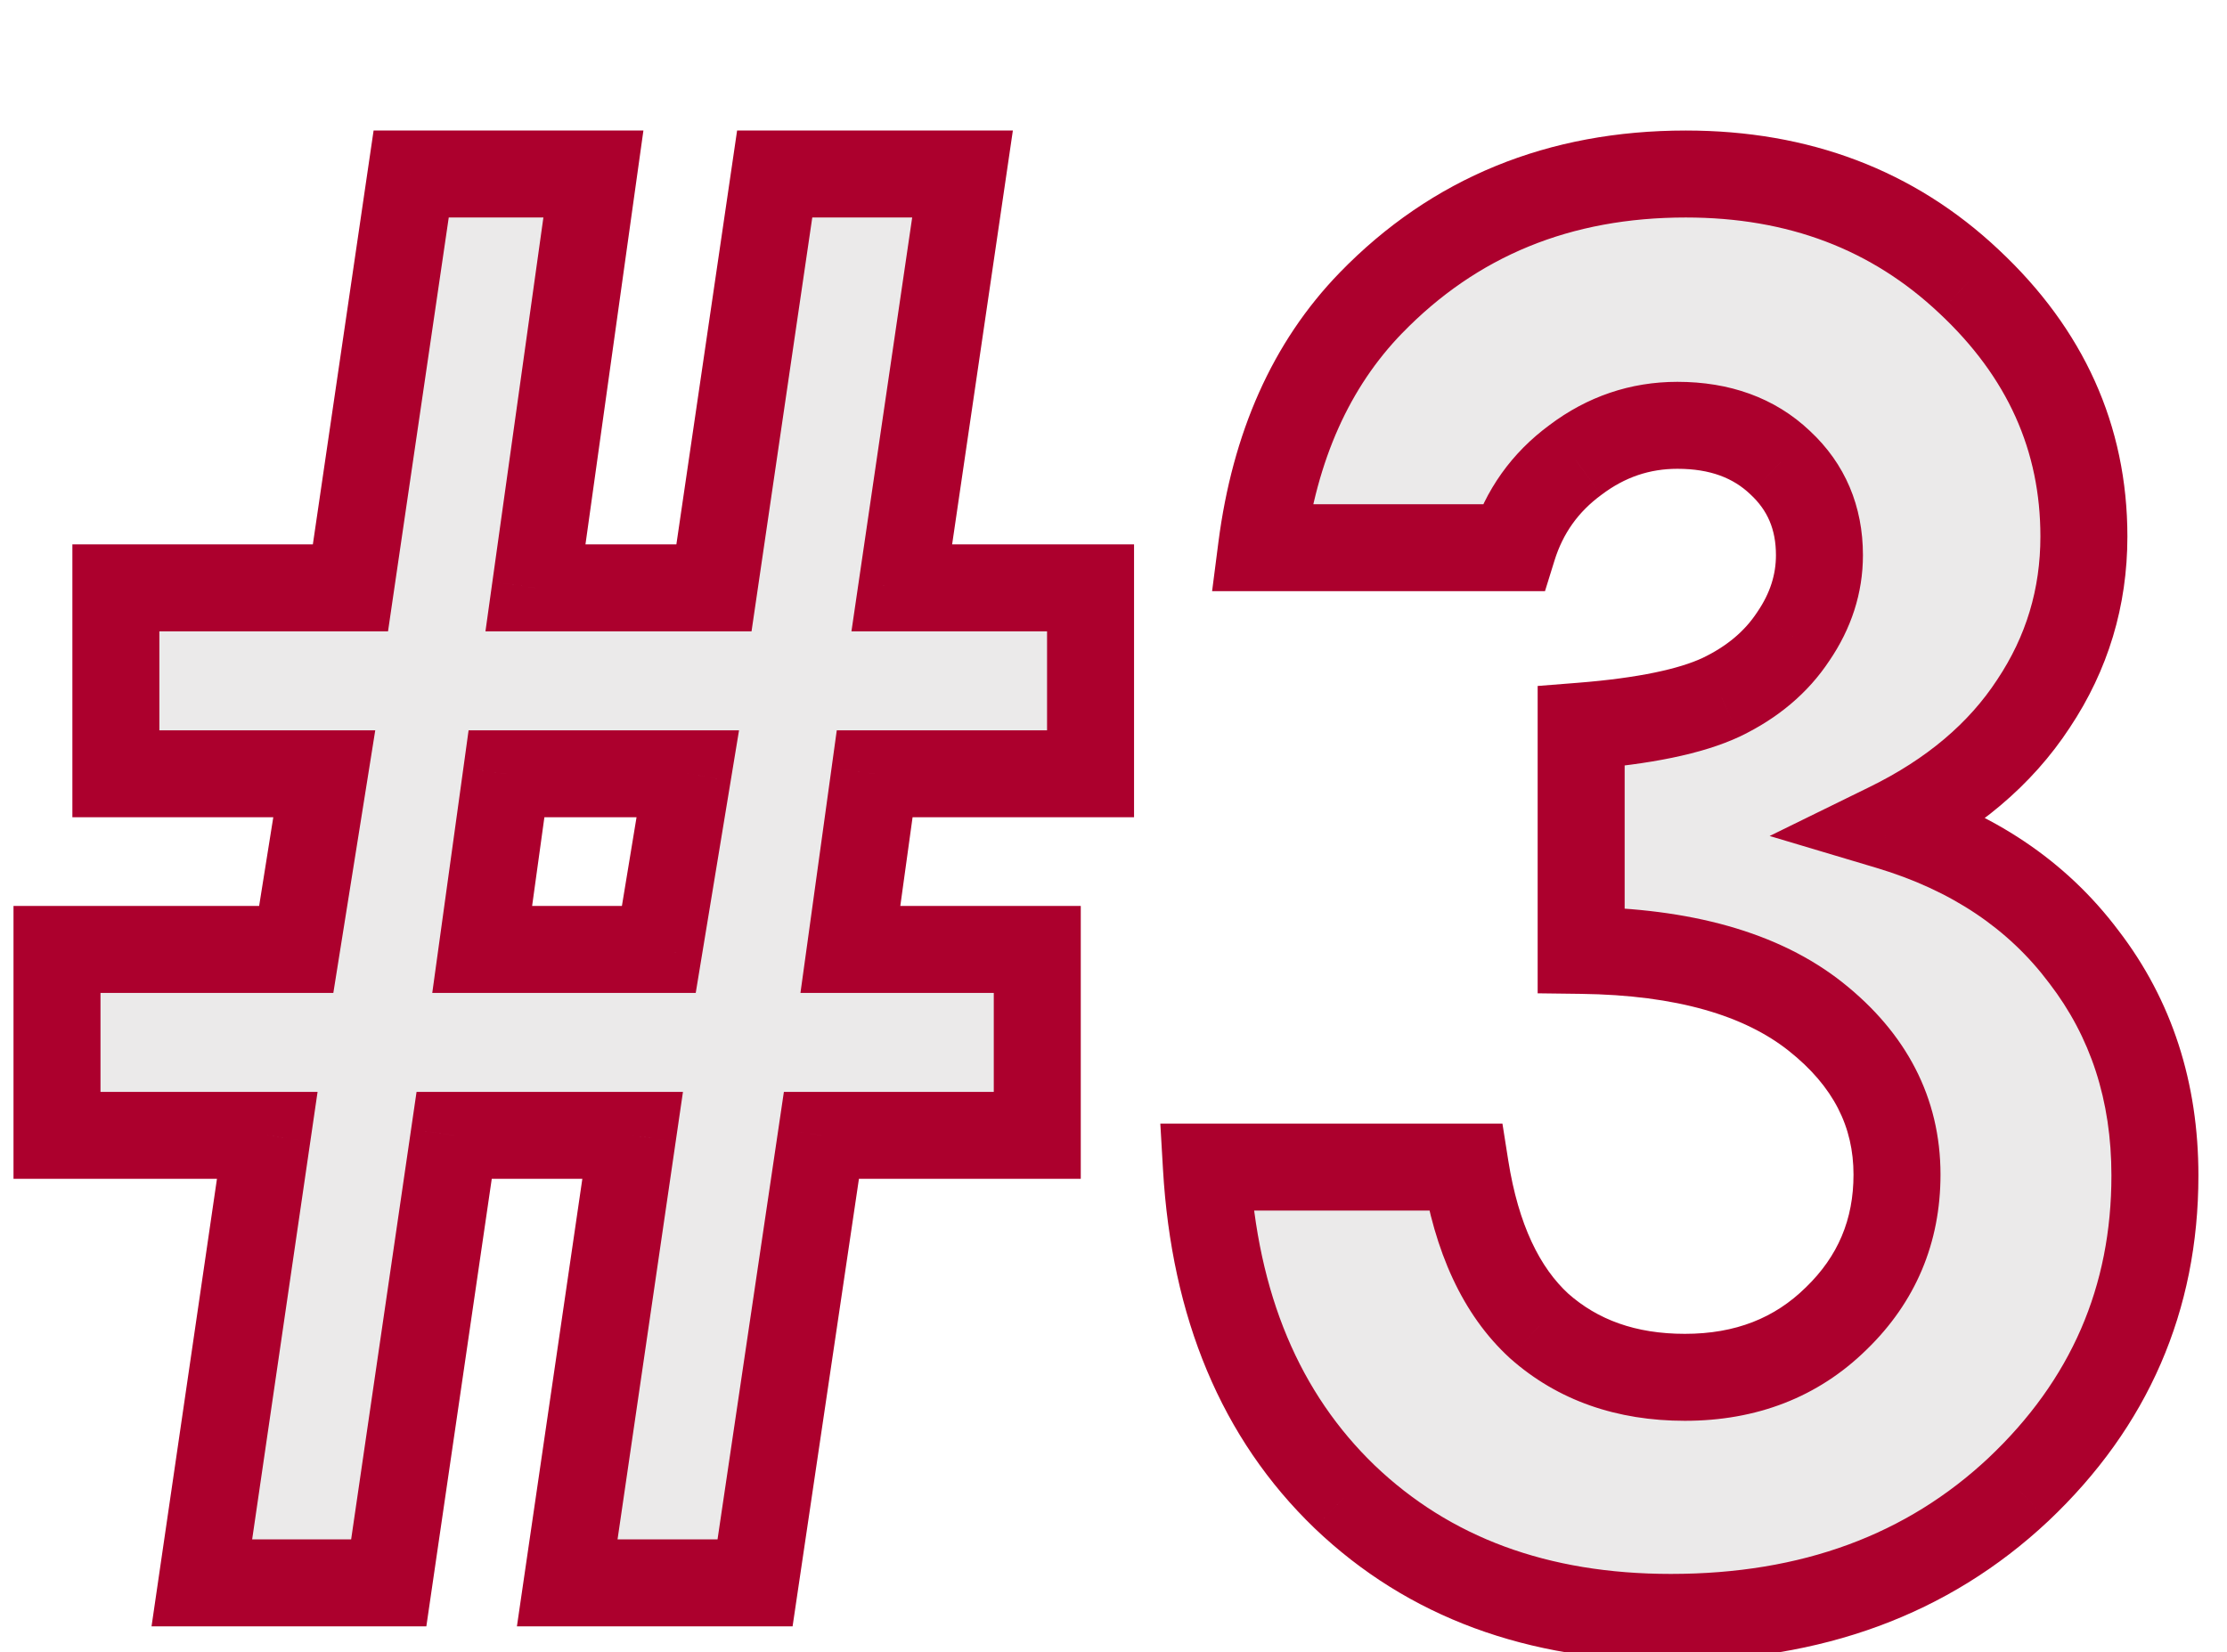
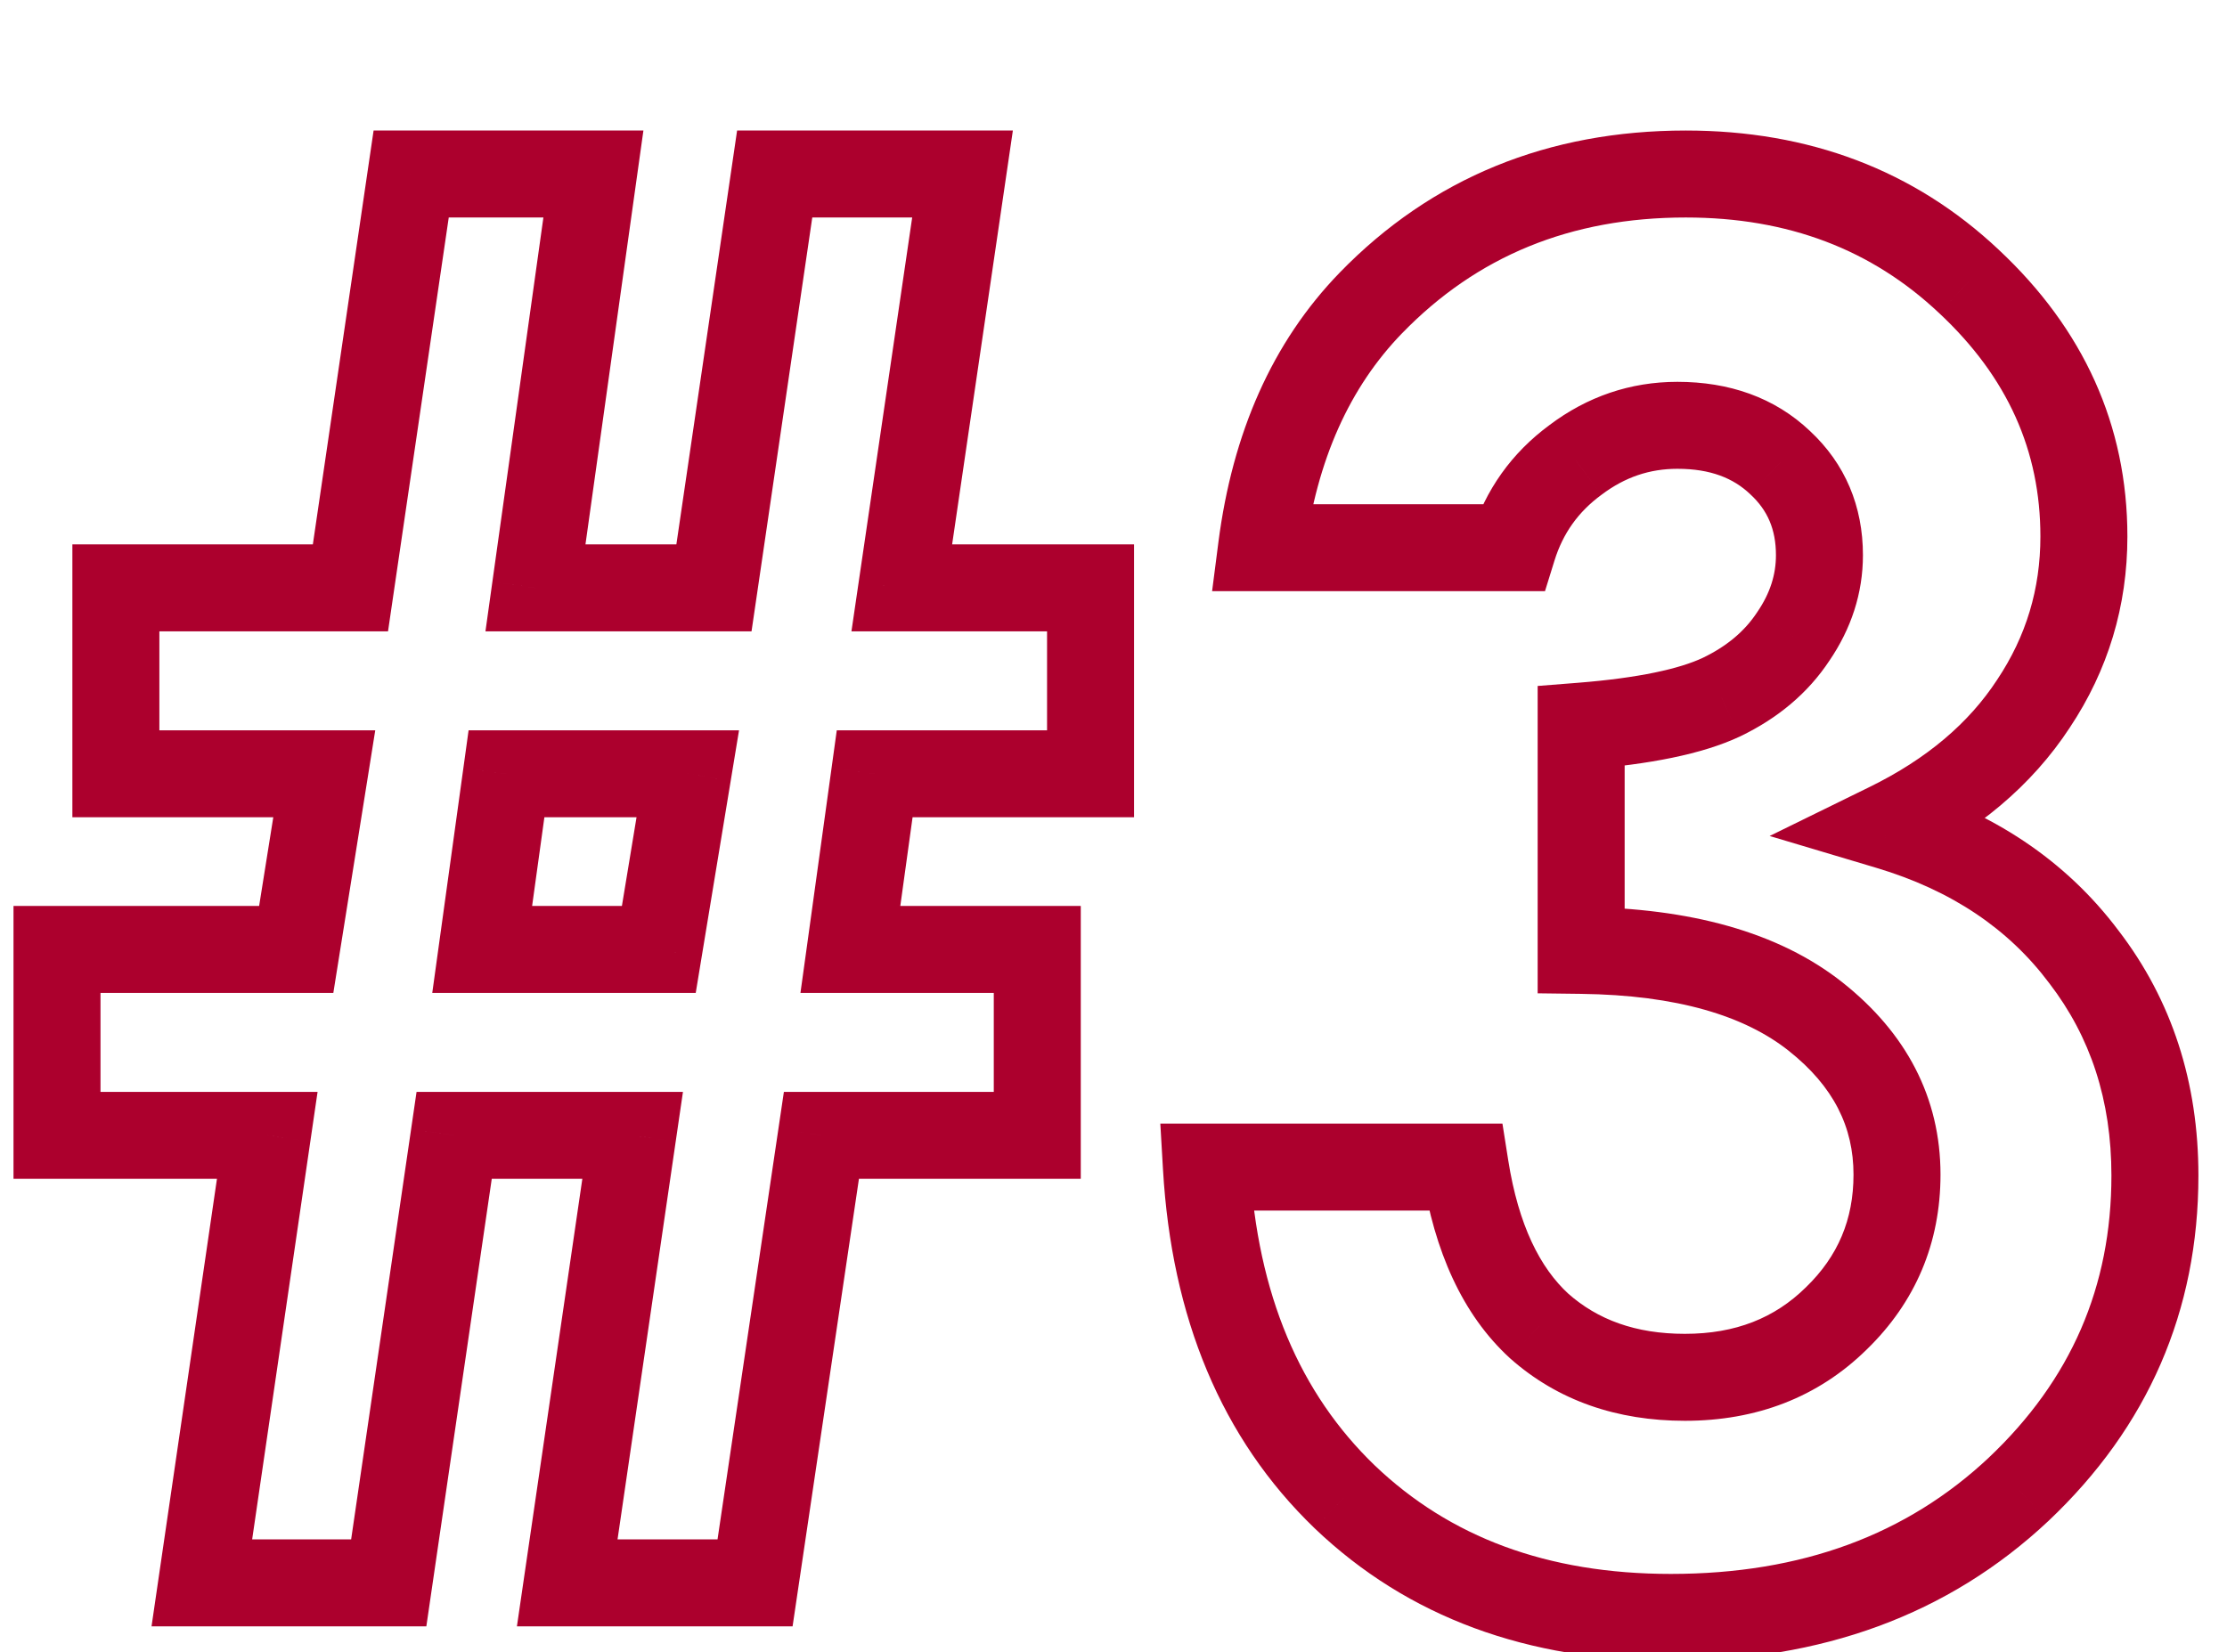
<svg xmlns="http://www.w3.org/2000/svg" width="128" height="95" viewBox="0 0 128 95" fill="none">
  <mask id="path-1-outside-1_1445_5" maskUnits="userSpaceOnUse" x="0" y="7" width="127" height="89" fill="black">
    <rect fill="white" y="7" width="127" height="89" />
    <path d="M59.619 54.584V65.272H47.212L43.398 91H32.602L36.362 65.272H26.104L22.344 91H11.602L15.361 65.272H3.276V54.584H17.026L18.638 44.486H6.66V33.798H20.142L23.633 10.004H34.106L30.776 33.798H41.035L44.526 10.004H55.322L51.831 33.798H62.681V44.486H50.273L48.877 54.584H59.619ZM39.531 44.486H29.111L27.715 54.584H37.866L39.531 44.486ZM86.958 31.488H72.51C73.262 25.652 75.356 20.961 78.794 17.416C83.592 12.475 89.626 10.004 96.894 10.004C103.376 10.004 108.8 12.063 113.169 16.181C117.573 20.299 119.775 25.186 119.775 30.844C119.775 34.353 118.809 37.558 116.875 40.458C114.977 43.358 112.202 45.704 108.55 47.494C113.348 48.926 117.09 51.433 119.775 55.014C122.497 58.559 123.857 62.748 123.857 67.582C123.857 74.672 121.243 80.688 116.016 85.629C110.788 90.534 104.128 92.987 96.035 92.987C88.372 92.987 82.124 90.678 77.29 86.059C72.456 81.404 69.806 75.084 69.341 67.099H84.219C84.863 71.181 86.278 74.224 88.462 76.23C90.682 78.199 93.475 79.184 96.841 79.184C100.35 79.184 103.25 78.056 105.542 75.8C107.869 73.544 109.033 70.787 109.033 67.528C109.033 63.948 107.476 60.922 104.36 58.451C101.245 55.98 96.751 54.709 90.879 54.638V41.747C94.495 41.461 97.181 40.906 98.936 40.082C100.726 39.223 102.104 38.059 103.071 36.591C104.074 35.123 104.575 33.565 104.575 31.918C104.575 29.77 103.823 27.997 102.319 26.601C100.815 25.168 98.846 24.452 96.411 24.452C94.263 24.452 92.311 25.115 90.557 26.439C88.802 27.729 87.603 29.412 86.958 31.488Z" />
  </mask>
-   <path d="M59.619 54.584V65.272H47.212L43.398 91H32.602L36.362 65.272H26.104L22.344 91H11.602L15.361 65.272H3.276V54.584H17.026L18.638 44.486H6.66V33.798H20.142L23.633 10.004H34.106L30.776 33.798H41.035L44.526 10.004H55.322L51.831 33.798H62.681V44.486H50.273L48.877 54.584H59.619ZM39.531 44.486H29.111L27.715 54.584H37.866L39.531 44.486ZM86.958 31.488H72.51C73.262 25.652 75.356 20.961 78.794 17.416C83.592 12.475 89.626 10.004 96.894 10.004C103.376 10.004 108.8 12.063 113.169 16.181C117.573 20.299 119.775 25.186 119.775 30.844C119.775 34.353 118.809 37.558 116.875 40.458C114.977 43.358 112.202 45.704 108.55 47.494C113.348 48.926 117.09 51.433 119.775 55.014C122.497 58.559 123.857 62.748 123.857 67.582C123.857 74.672 121.243 80.688 116.016 85.629C110.788 90.534 104.128 92.987 96.035 92.987C88.372 92.987 82.124 90.678 77.29 86.059C72.456 81.404 69.806 75.084 69.341 67.099H84.219C84.863 71.181 86.278 74.224 88.462 76.23C90.682 78.199 93.475 79.184 96.841 79.184C100.35 79.184 103.25 78.056 105.542 75.8C107.869 73.544 109.033 70.787 109.033 67.528C109.033 63.948 107.476 60.922 104.36 58.451C101.245 55.98 96.751 54.709 90.879 54.638V41.747C94.495 41.461 97.181 40.906 98.936 40.082C100.726 39.223 102.104 38.059 103.071 36.591C104.074 35.123 104.575 33.565 104.575 31.918C104.575 29.77 103.823 27.997 102.319 26.601C100.815 25.168 98.846 24.452 96.411 24.452C94.263 24.452 92.311 25.115 90.557 26.439C88.802 27.729 87.603 29.412 86.958 31.488Z" fill="#EBEAEA" />
  <path d="M59.619 54.584H62.119V52.084H59.619V54.584ZM59.619 65.272V67.772H62.119V65.272H59.619ZM47.212 65.272V62.773H45.055L44.739 64.906L47.212 65.272ZM43.398 91V93.5H45.555L45.871 91.367L43.398 91ZM32.602 91L30.129 90.638L29.711 93.5H32.602V91ZM36.362 65.272L38.836 65.634L39.254 62.773H36.362V65.272ZM26.104 65.272V62.773H23.942L23.63 64.911L26.104 65.272ZM22.344 91V93.5H24.505L24.817 91.362L22.344 91ZM11.602 91L9.128 90.638L8.71 93.5H11.602V91ZM15.361 65.272L17.835 65.634L18.253 62.773H15.361V65.272ZM3.276 65.272H0.776V67.772H3.276V65.272ZM3.276 54.584V52.084H0.776V54.584H3.276ZM17.026 54.584V57.084H19.159L19.495 54.978L17.026 54.584ZM18.638 44.486L21.107 44.88L21.568 41.986H18.638V44.486ZM6.66 44.486H4.16V46.986H6.66V44.486ZM6.66 33.798V31.298H4.16V33.798H6.66ZM20.142 33.798V36.298H22.302L22.615 34.161L20.142 33.798ZM23.633 10.004V7.504H21.473L21.159 9.641L23.633 10.004ZM34.106 10.004L36.582 10.35L36.981 7.504H34.106V10.004ZM30.776 33.798L28.3 33.451L27.902 36.298H30.776V33.798ZM41.035 33.798V36.298H43.195L43.509 34.161L41.035 33.798ZM44.526 10.004V7.504H42.366L42.053 9.641L44.526 10.004ZM55.322 10.004L57.796 10.367L58.216 7.504H55.322V10.004ZM51.831 33.798L49.358 33.435L48.938 36.298H51.831V33.798ZM62.681 33.798H65.181V31.298H62.681V33.798ZM62.681 44.486V46.986H65.181V44.486H62.681ZM50.273 44.486V41.986H48.095L47.797 44.144L50.273 44.486ZM48.877 54.584L46.401 54.242L46.007 57.084H48.877V54.584ZM39.531 44.486L41.998 44.893L42.477 41.986H39.531V44.486ZM29.111 44.486V41.986H26.933L26.635 44.144L29.111 44.486ZM27.715 54.584L25.238 54.242L24.845 57.084H27.715V54.584ZM37.866 54.584V57.084H39.988L40.333 54.991L37.866 54.584ZM57.119 54.584V65.272H62.119V54.584H57.119ZM59.619 62.773H47.212V67.772H59.619V62.773ZM44.739 64.906L40.925 90.633L45.871 91.367L49.685 65.639L44.739 64.906ZM43.398 88.5H32.602V93.5H43.398V88.5ZM35.076 91.362L38.836 65.634L33.889 64.911L30.129 90.638L35.076 91.362ZM36.362 62.773H26.104V67.772H36.362V62.773ZM23.63 64.911L19.87 90.638L24.817 91.362L28.577 65.634L23.63 64.911ZM22.344 88.5H11.602V93.5H22.344V88.5ZM14.075 91.362L17.835 65.634L12.888 64.911L9.128 90.638L14.075 91.362ZM15.361 62.773H3.276V67.772H15.361V62.773ZM5.776 65.272V54.584H0.776V65.272H5.776ZM3.276 57.084H17.026V52.084H3.276V57.084ZM19.495 54.978L21.107 44.88L16.169 44.092L14.558 54.19L19.495 54.978ZM18.638 41.986H6.66V46.986H18.638V41.986ZM9.16 44.486V33.798H4.16V44.486H9.16ZM6.66 36.298H20.142V31.298H6.66V36.298ZM22.615 34.161L26.106 10.367L21.159 9.641L17.668 33.435L22.615 34.161ZM23.633 12.504H34.106V7.504H23.633V12.504ZM31.631 9.657L28.3 33.451L33.252 34.144L36.582 10.35L31.631 9.657ZM30.776 36.298H41.035V31.298H30.776V36.298ZM43.509 34.161L47 10.367L42.053 9.641L38.562 33.435L43.509 34.161ZM44.526 12.504H55.322V7.504H44.526V12.504ZM52.849 9.641L49.358 33.435L54.305 34.161L57.796 10.367L52.849 9.641ZM51.831 36.298H62.681V31.298H51.831V36.298ZM60.181 33.798V44.486H65.181V33.798H60.181ZM62.681 41.986H50.273V46.986H62.681V41.986ZM47.797 44.144L46.401 54.242L51.353 54.926L52.75 44.829L47.797 44.144ZM48.877 57.084H59.619V52.084H48.877V57.084ZM39.531 41.986H29.111V46.986H39.531V41.986ZM26.635 44.144L25.238 54.242L30.191 54.926L31.588 44.829L26.635 44.144ZM27.715 57.084H37.866V52.084H27.715V57.084ZM40.333 54.991L41.998 44.893L37.065 44.08L35.4 54.177L40.333 54.991ZM86.958 31.488V33.988H88.8L89.346 32.229L86.958 31.488ZM72.51 31.488L70.03 31.169L69.667 33.988H72.51V31.488ZM78.794 17.416L77 15.674L76.999 15.676L78.794 17.416ZM113.169 16.181L111.454 18L111.462 18.007L113.169 16.181ZM116.875 40.458L114.795 39.071L114.789 39.08L114.783 39.089L116.875 40.458ZM108.55 47.494L107.449 45.249L101.712 48.062L107.835 49.89L108.55 47.494ZM119.775 55.014L117.775 56.514L117.784 56.525L117.792 56.536L119.775 55.014ZM116.016 85.629L117.726 87.452L117.733 87.446L116.016 85.629ZM77.29 86.059L75.556 87.859L75.563 87.866L77.29 86.059ZM69.341 67.099V64.599H66.691L66.845 67.244L69.341 67.099ZM84.219 67.099L86.688 66.709L86.355 64.599H84.219V67.099ZM88.462 76.23L86.771 78.071L86.787 78.085L86.803 78.1L88.462 76.23ZM105.542 75.8L103.802 74.005L103.795 74.011L103.788 74.018L105.542 75.8ZM90.879 54.638H88.379V57.107L90.848 57.138L90.879 54.638ZM90.879 41.747L90.681 39.255L88.379 39.437V41.747H90.879ZM98.936 40.082L99.998 42.345L100.008 42.34L100.017 42.336L98.936 40.082ZM103.071 36.591L101.007 35.181L100.995 35.198L100.983 35.216L103.071 36.591ZM102.319 26.601L100.595 28.411L100.607 28.422L100.618 28.433L102.319 26.601ZM90.557 26.439L92.037 28.454L92.05 28.444L92.063 28.435L90.557 26.439ZM86.958 28.988H72.51V33.988H86.958V28.988ZM74.989 31.808C75.686 26.401 77.595 22.244 80.589 19.156L76.999 15.676C73.118 19.678 70.838 24.903 70.03 31.169L74.989 31.808ZM80.588 19.158C84.887 14.73 90.26 12.504 96.894 12.504V7.504C88.992 7.504 82.298 10.219 77 15.674L80.588 19.158ZM96.894 12.504C102.794 12.504 107.588 14.356 111.454 18L114.884 14.361C110.012 9.77 103.958 7.504 96.894 7.504V12.504ZM111.462 18.007C115.397 21.687 117.275 25.928 117.275 30.844H122.275C122.275 24.445 119.749 18.91 114.876 14.354L111.462 18.007ZM117.275 30.844C117.275 33.863 116.453 36.584 114.795 39.071L118.955 41.845C121.164 38.531 122.275 34.843 122.275 30.844H117.275ZM114.783 39.089C113.171 41.553 110.769 43.622 107.449 45.249L109.65 49.739C113.635 47.786 116.784 45.164 118.967 41.827L114.783 39.089ZM107.835 49.89C112.184 51.188 115.449 53.412 117.775 56.514L121.775 53.514C118.731 49.454 114.512 46.665 109.265 45.099L107.835 49.89ZM117.792 56.536C120.15 59.608 121.357 63.251 121.357 67.582H126.357C126.357 62.245 124.843 57.509 121.758 53.491L117.792 56.536ZM121.357 67.582C121.357 73.973 119.035 79.335 114.298 83.812L117.733 87.446C123.452 82.04 126.357 75.371 126.357 67.582H121.357ZM114.305 83.806C109.601 88.22 103.58 90.487 96.035 90.487V95.487C104.675 95.487 111.974 92.849 117.726 87.452L114.305 83.806ZM96.035 90.487C88.915 90.487 83.318 88.36 79.017 84.251L75.563 87.866C80.93 92.995 87.83 95.487 96.035 95.487V90.487ZM79.024 84.258C74.728 80.12 72.273 74.438 71.837 66.953L66.845 67.244C67.34 75.729 70.184 82.687 75.556 87.859L79.024 84.258ZM69.341 69.599H84.219V64.599H69.341V69.599ZM81.749 67.489C82.448 71.912 84.034 75.558 86.771 78.071L90.153 74.388C88.521 72.89 87.279 70.449 86.688 66.709L81.749 67.489ZM86.803 78.1C89.542 80.529 92.951 81.684 96.841 81.684V76.684C93.999 76.684 91.822 75.868 90.121 74.359L86.803 78.1ZM96.841 81.684C100.94 81.684 104.492 80.342 107.296 77.581L103.788 74.018C102.009 75.769 99.76 76.684 96.841 76.684V81.684ZM107.282 77.595C110.098 74.865 111.533 71.459 111.533 67.528H106.533C106.533 70.114 105.641 72.222 103.802 74.005L107.282 77.595ZM111.533 67.528C111.533 63.093 109.552 59.378 105.914 56.492L102.807 60.41C105.399 62.466 106.533 64.802 106.533 67.528H111.533ZM105.914 56.492C102.201 53.548 97.082 52.213 90.909 52.138L90.848 57.138C96.421 57.206 100.289 58.413 102.807 60.41L105.914 56.492ZM93.379 54.638V41.747H88.379V54.638H93.379ZM91.076 44.239C94.778 43.946 97.828 43.364 99.998 42.345L97.873 37.819C96.534 38.447 94.213 38.975 90.681 39.255L91.076 44.239ZM100.017 42.336C102.162 41.306 103.912 39.86 105.159 37.966L100.983 35.216C100.297 36.258 99.29 37.139 97.854 37.828L100.017 42.336ZM105.136 38.001C106.398 36.152 107.075 34.108 107.075 31.918H102.075C102.075 33.022 101.749 34.094 101.007 35.181L105.136 38.001ZM107.075 31.918C107.075 29.111 106.06 26.663 104.02 24.769L100.618 28.433C101.586 29.332 102.075 30.428 102.075 31.918H107.075ZM104.043 24.79C101.995 22.84 99.37 21.952 96.411 21.952V26.952C98.323 26.952 99.635 27.497 100.595 28.411L104.043 24.79ZM96.411 21.952C93.706 21.952 91.228 22.8 89.05 24.444L92.063 28.435C93.395 27.429 94.82 26.952 96.411 26.952V21.952ZM89.076 24.425C86.891 26.03 85.374 28.159 84.57 30.747L89.346 32.229C89.832 30.664 90.713 29.427 92.037 28.454L89.076 24.425Z" fill="#AC002D" mask="url(#path-1-outside-1_1445_5)" />
</svg>